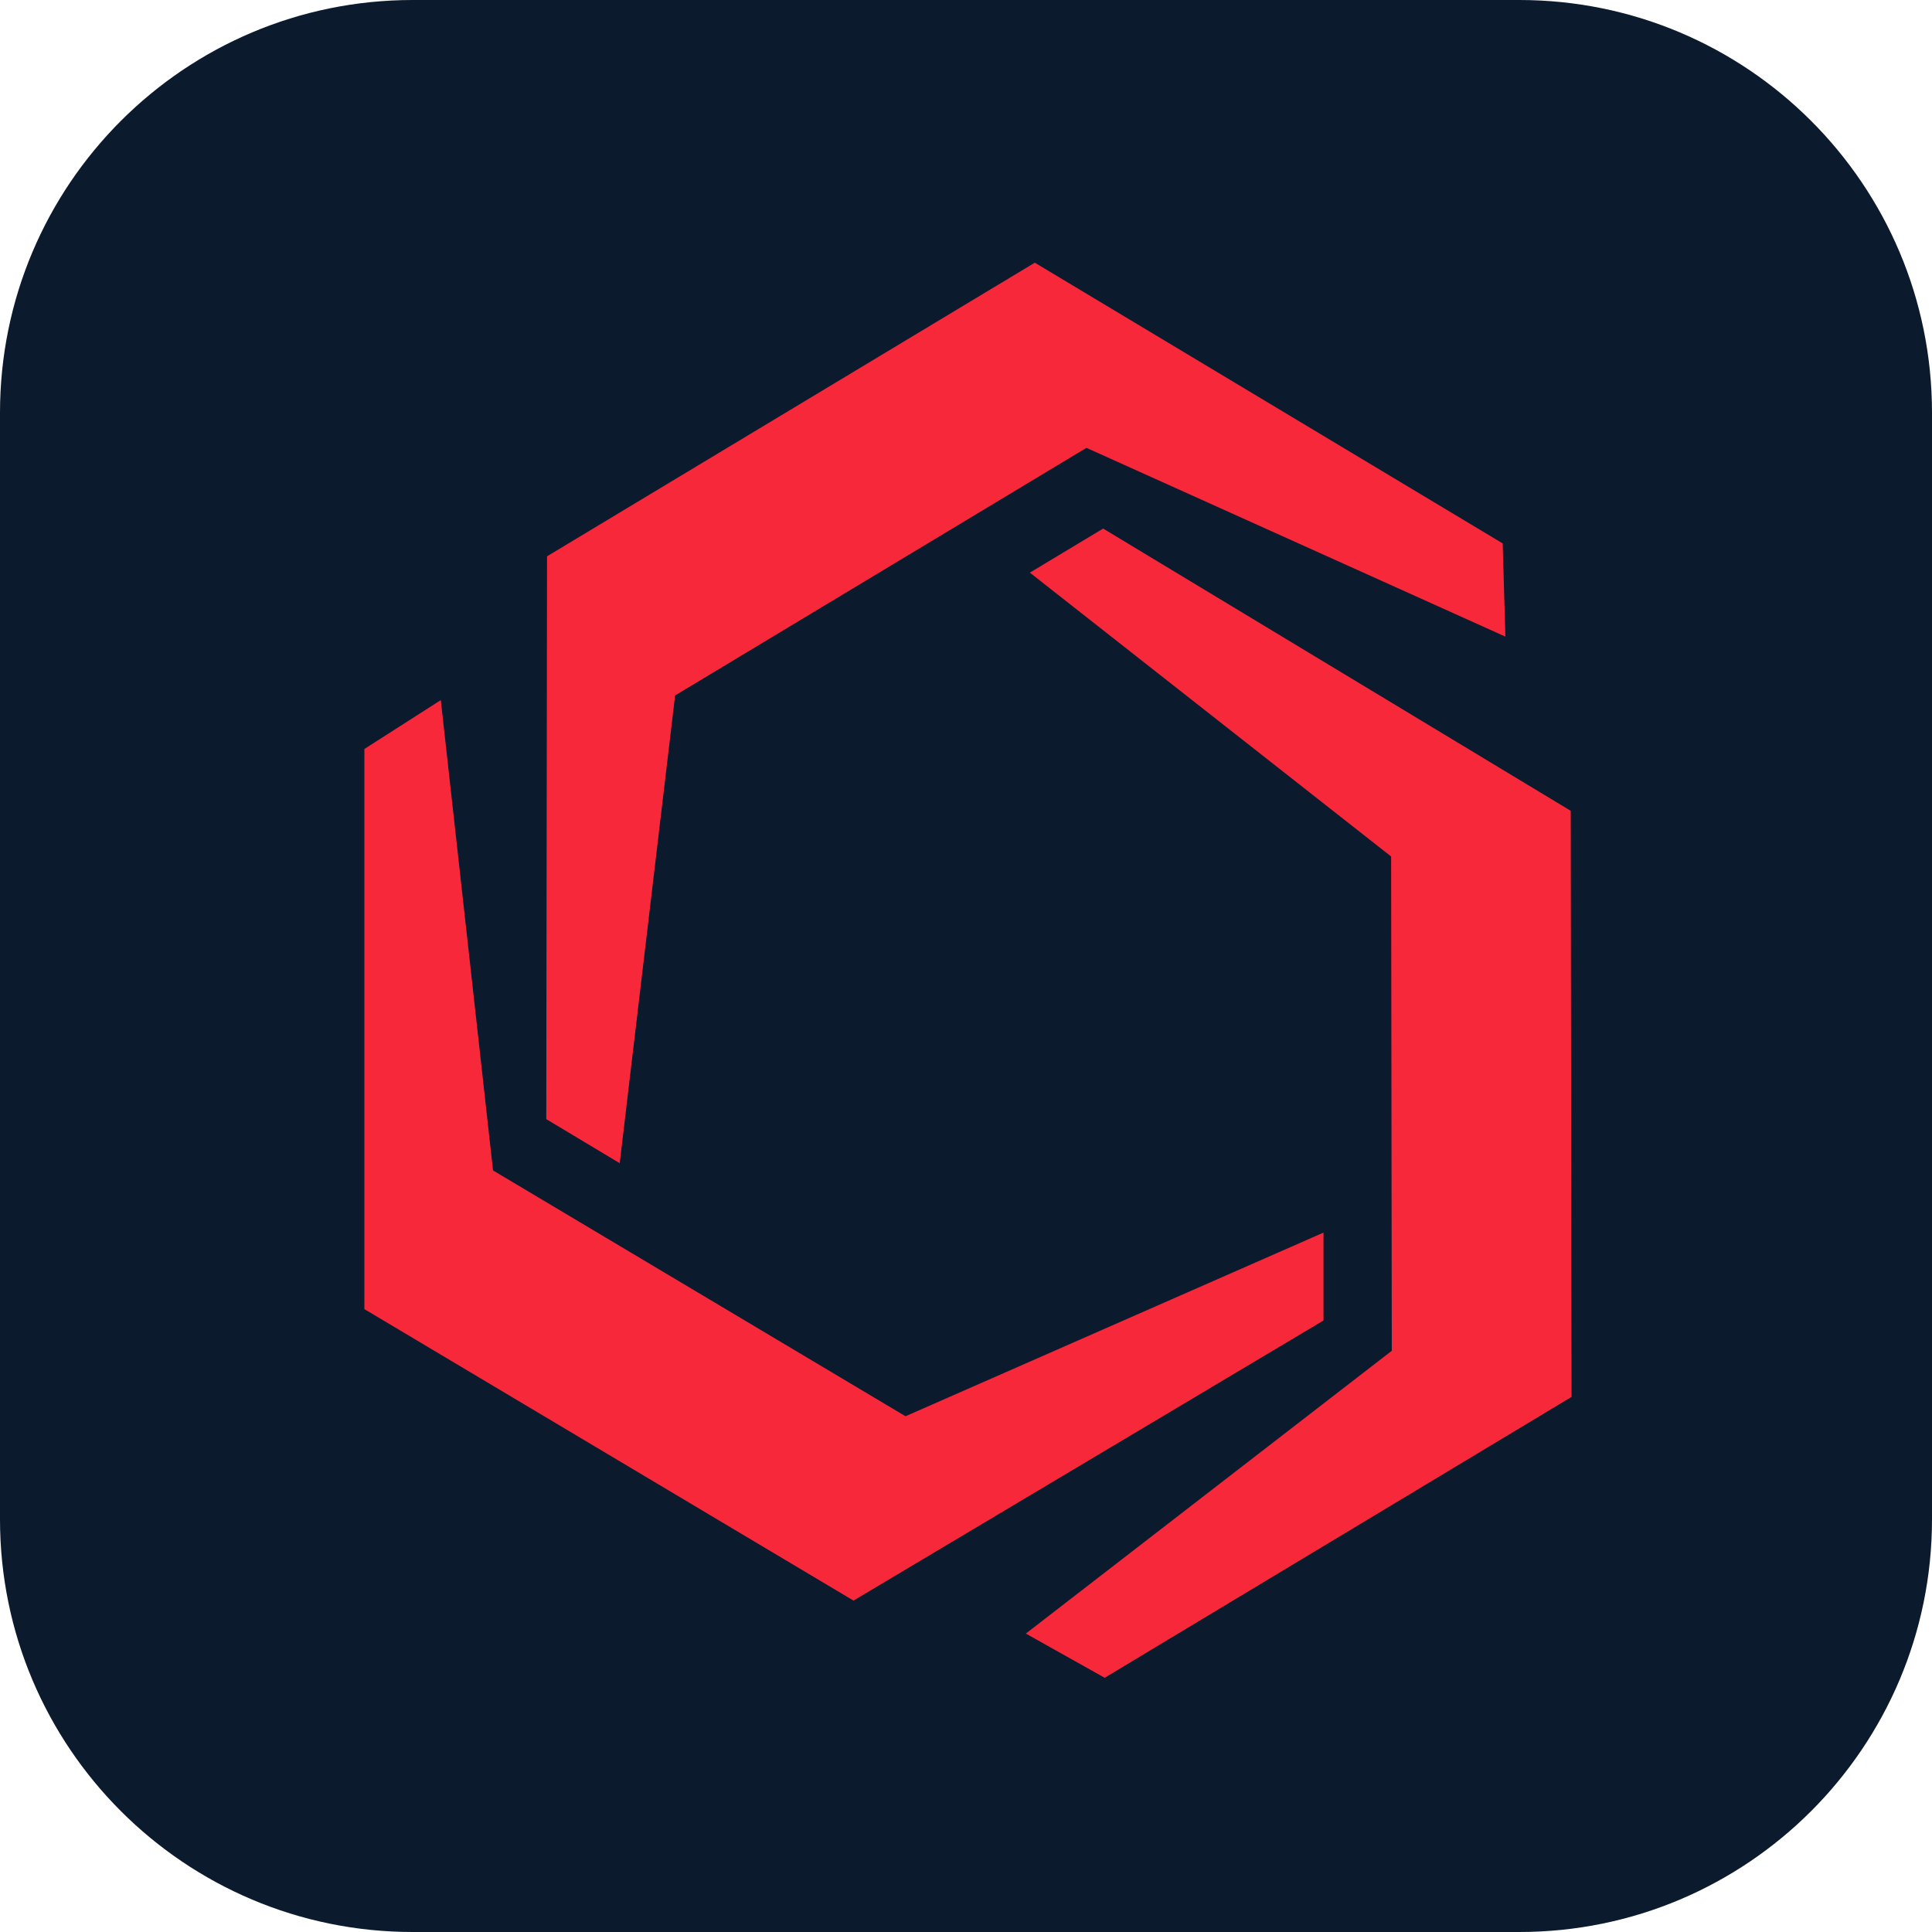
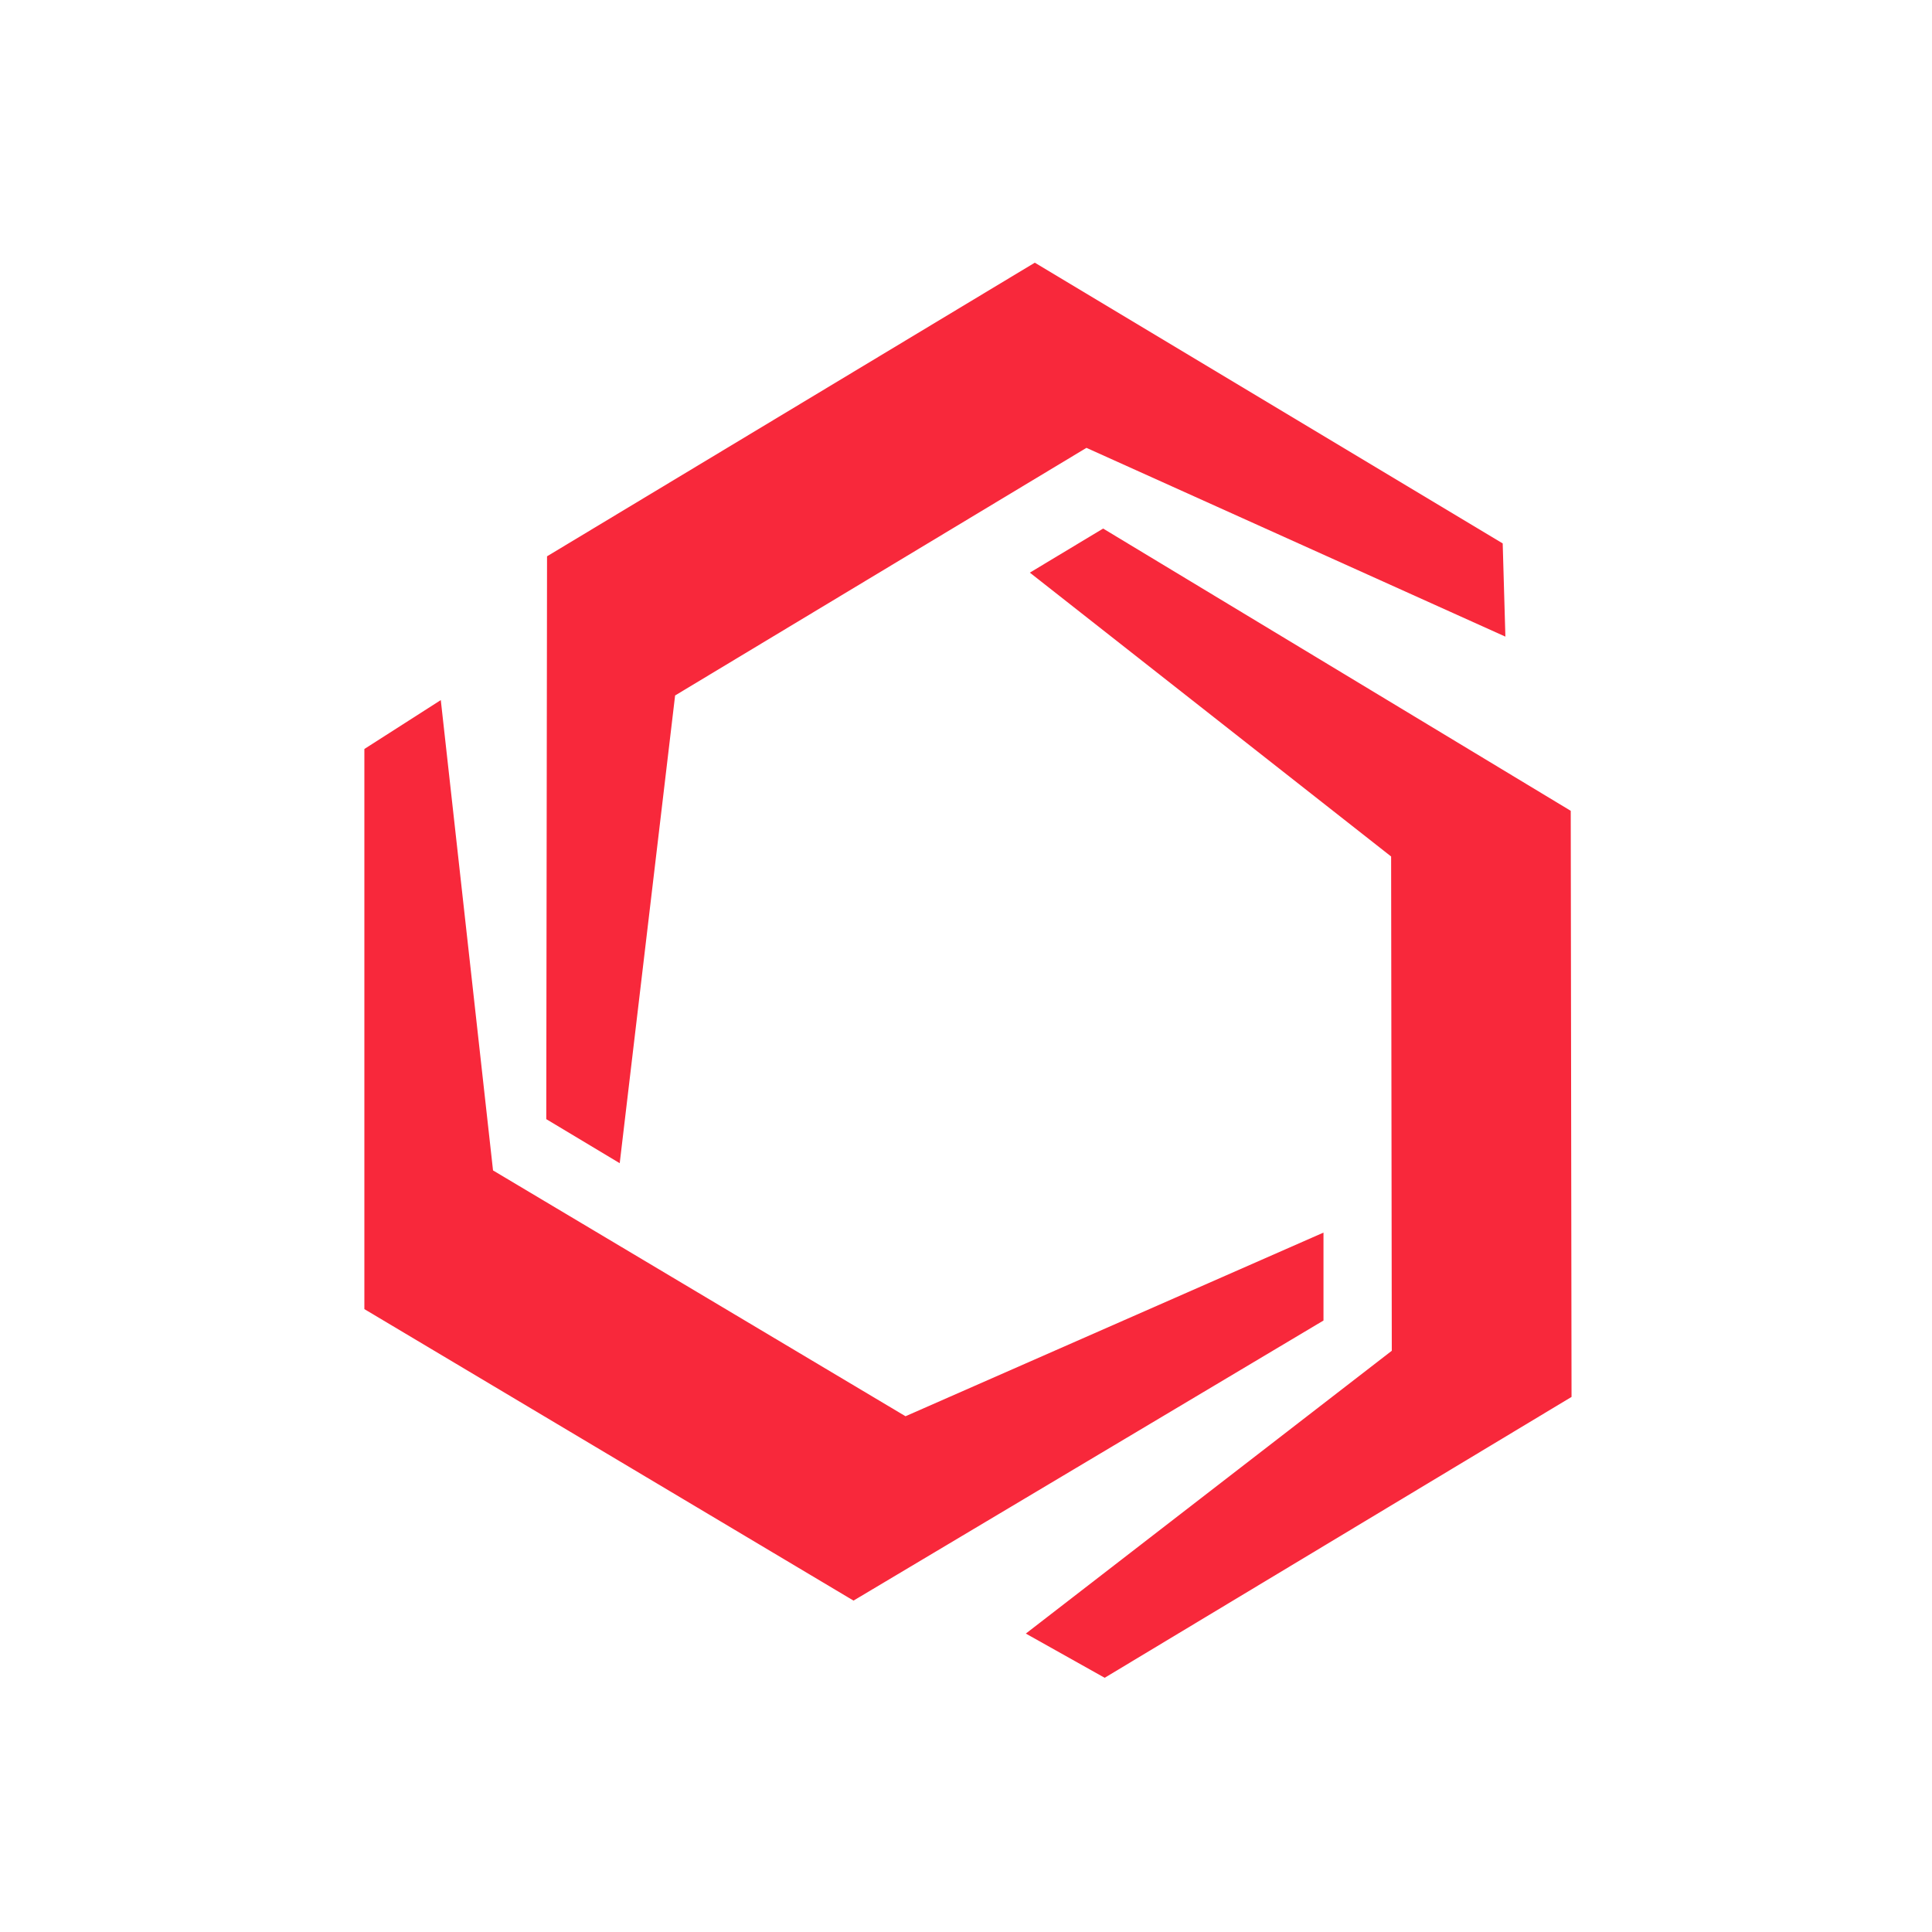
<svg xmlns="http://www.w3.org/2000/svg" width="80px" height="80px" viewBox="0 0 426 426" version="1.1">
  <title>Group 7</title>
  <desc>Created with Sketch.</desc>
  <g id="Page-1" stroke="none" stroke-width="1" fill="none" fill-rule="evenodd">
    <g id="apps" transform="translate(-2741, -3254)" fill-rule="nonzero">
      <g id="Group-7" transform="translate(2741, 3254)">
-         <path d="M91,0 L335,0 C385.258,0 426,40.742 426,91 L426,335 C426,385.258 385.258,426 335,426 L91,426 C40.742,426 0,385.258 0,335 L0,91 C0,40.742 40.742,0 91,0 Z" id="Icon-Frame-Copy-2" fill="#0B1A2D" />
        <path d="M108.711,258.075 L199.662,312.278 L291.825,271.785 L291.825,291.17 L188.195,352.928 L80.342,288.654 L80.342,165.15 L97.193,154.366 L108.711,258.075 Z M239.558,98.75 L148.859,153.349 L136.645,256.483 L120.451,246.77 L120.62,122.664 L228.172,57.921 L331.341,119.82 L331.933,140.374 L239.558,98.75 Z M306.886,297.839 L306.738,188.855 L227.078,126.265 L243.236,116.544 L346.343,178.783 L346.519,308.016 L243.578,369.947 L226.192,360.199 L306.886,297.839 Z" id="Path_1-Copy" fill="#F8283B" />
      </g>
    </g>
  </g>
</svg>